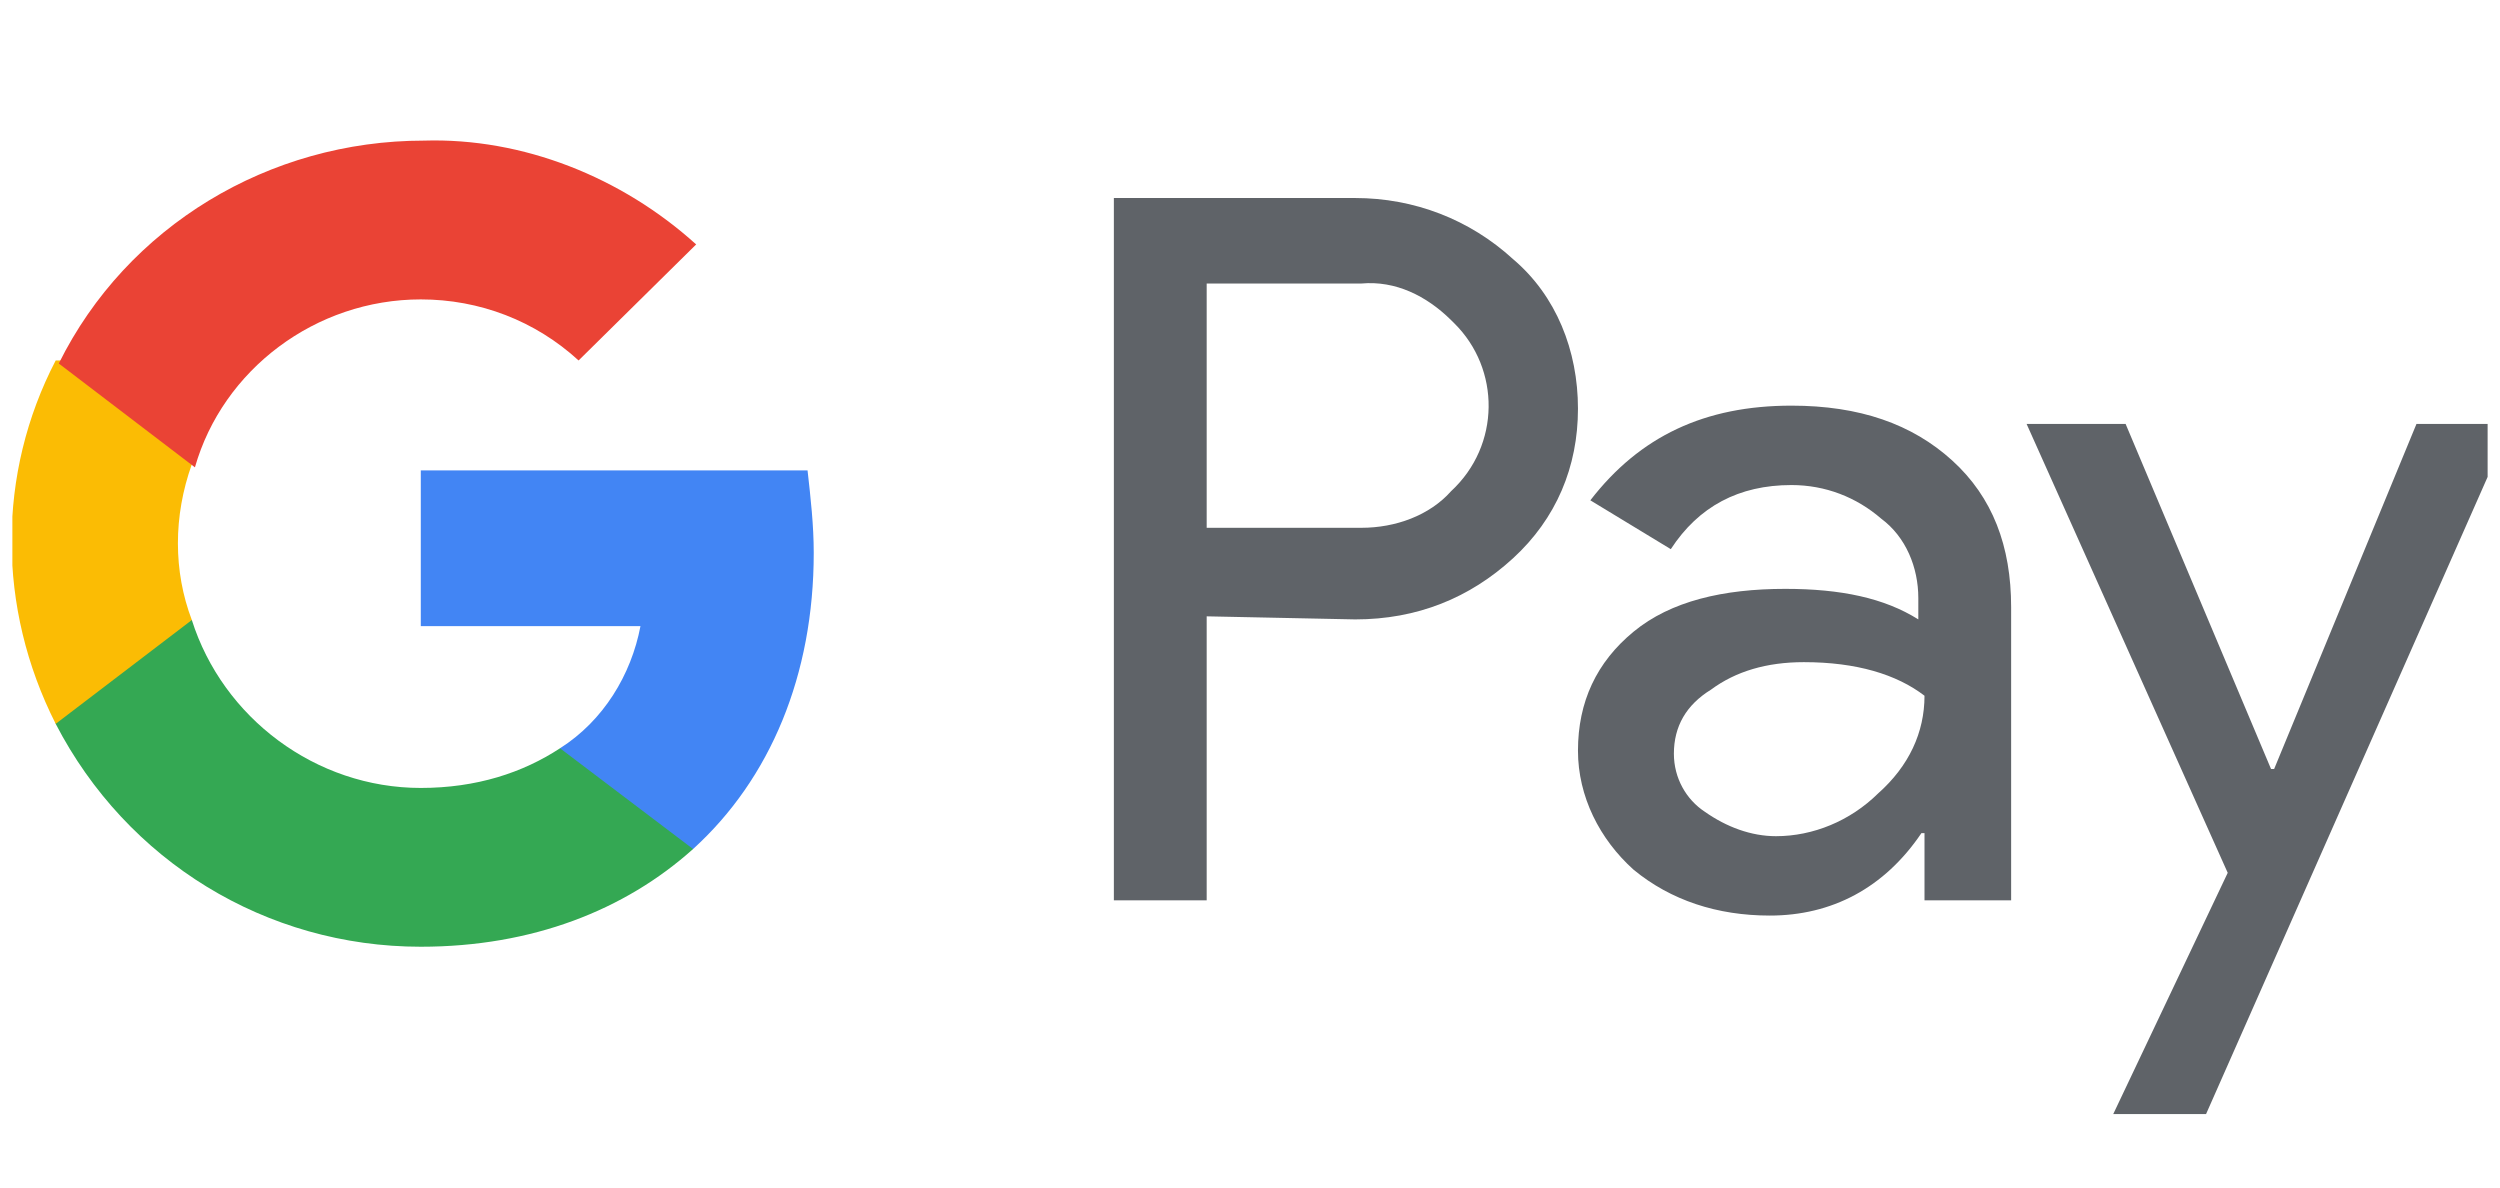
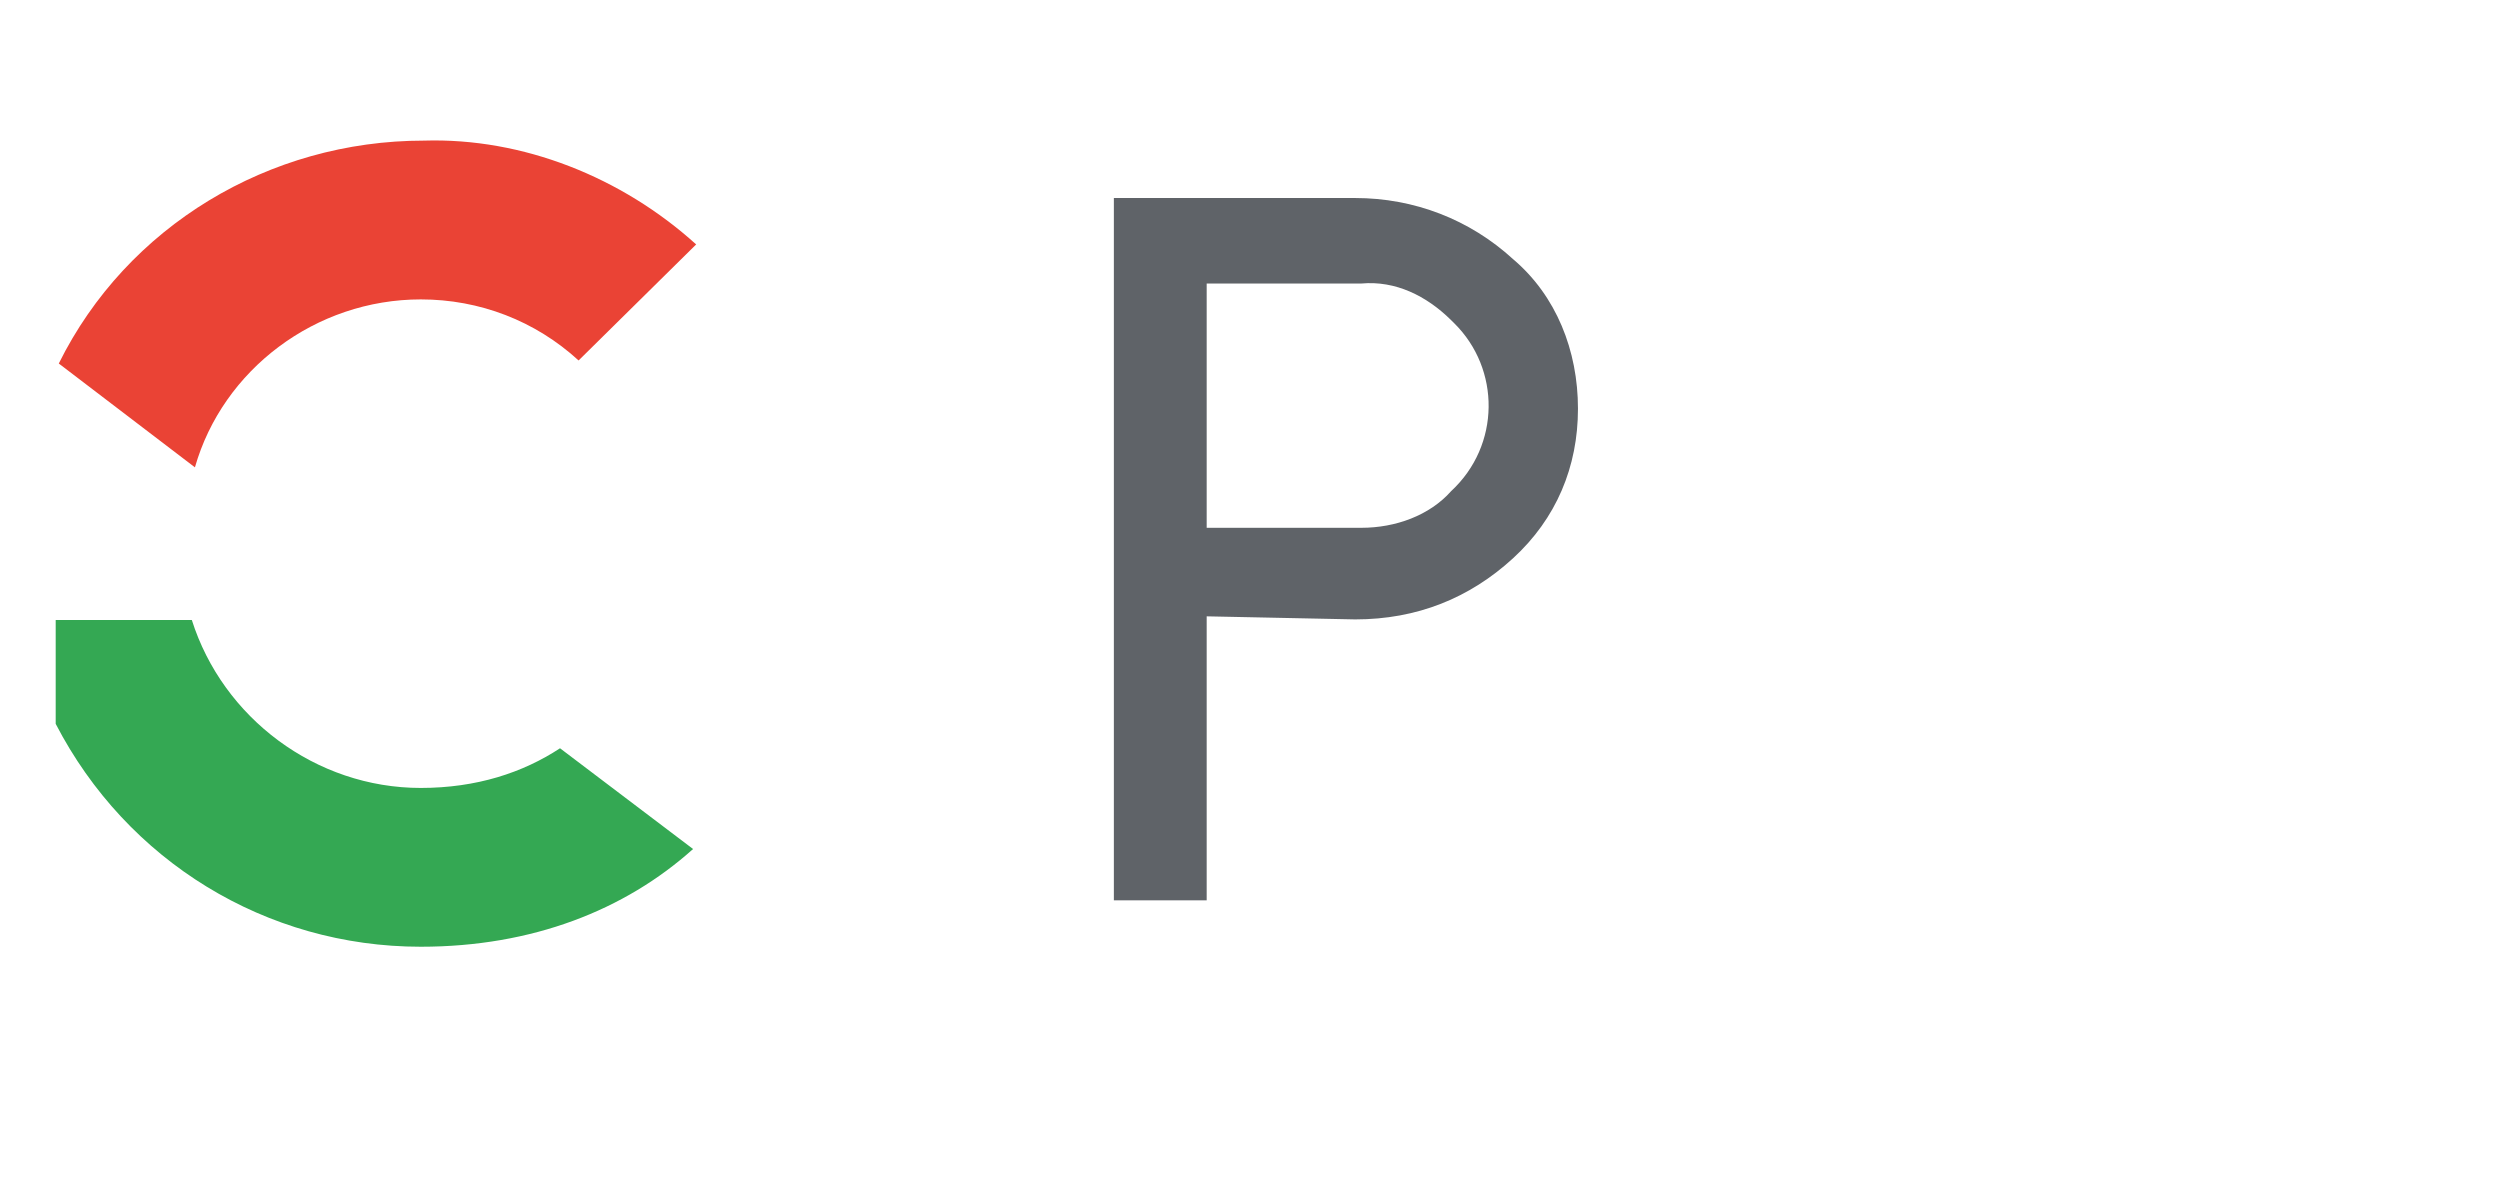
<svg xmlns="http://www.w3.org/2000/svg" width="101" height="48" viewBox="0 0 101 48" fill="none">
  <g clip-path="url(#clip0_541_4177)">
    <path d="M48.75 24.9V36.373H45V8H54.75C57.125 8 59.375 8.864 61.125 10.467C62.875 11.947 63.75 14.168 63.75 16.512C63.75 18.856 62.875 20.953 61.125 22.556C59.375 24.16 57.25 25.024 54.75 25.024L48.75 24.9ZM48.75 11.454V21.323H55C56.375 21.323 57.75 20.829 58.625 19.843C60.625 17.992 60.625 14.908 58.75 13.058L58.625 12.934C57.625 11.947 56.375 11.331 55 11.454H48.75Z" fill="#5F6368" />
-     <path d="M72.375 16.388C75.125 16.388 77.25 17.129 78.875 18.609C80.5 20.089 81.25 22.063 81.25 24.53V36.373H77.75V33.659H77.625C76.125 35.879 74 36.989 71.5 36.989C69.375 36.989 67.5 36.373 66 35.139C64.625 33.906 63.75 32.178 63.75 30.328C63.75 28.354 64.5 26.751 66 25.517C67.5 24.283 69.625 23.79 72.125 23.79C74.375 23.79 76.125 24.16 77.5 25.024V24.16C77.5 22.927 77 21.693 76 20.953C75 20.089 73.75 19.596 72.375 19.596C70.25 19.596 68.625 20.459 67.5 22.186L64.25 20.213C66.25 17.622 68.875 16.388 72.375 16.388ZM67.625 30.451C67.625 31.438 68.125 32.302 68.875 32.795C69.75 33.412 70.75 33.782 71.75 33.782C73.25 33.782 74.75 33.165 75.875 32.055C77.125 30.945 77.75 29.588 77.75 28.108C76.625 27.244 75 26.751 72.875 26.751C71.375 26.751 70.125 27.121 69.125 27.861C68.125 28.478 67.625 29.341 67.625 30.451Z" fill="#5F6368" />
-     <path d="M101.5 17.005L89.125 45.008H85.375L90 35.262L81.875 17.128H85.875L91.75 31.068H91.875L97.625 17.128H101.5V17.005Z" fill="#5F6368" />
-     <path d="M32.875 22.335C32.875 21.224 32.75 20.114 32.625 19.004H17V25.295H25.875C25.5 27.269 24.375 29.119 22.625 30.23V34.3H28C31.125 31.463 32.875 27.269 32.875 22.335Z" fill="#4285F4" />
    <path d="M17 38.248C21.5 38.248 25.25 36.768 28 34.3L22.625 30.23C21.125 31.216 19.25 31.833 17 31.833C12.75 31.833 9 28.996 7.75 25.049H2.25V29.243C5.125 34.794 10.75 38.248 17 38.248Z" fill="#34A853" />
-     <path d="M7.75 25.049C7 23.075 7 20.854 7.75 18.757V14.563H2.25C-0.125 19.127 -0.125 24.555 2.25 29.243L7.75 25.049Z" fill="#FBBC04" />
    <path d="M17 12.096C19.375 12.096 21.625 12.959 23.375 14.563L28.125 9.875C25.125 7.161 21.125 5.558 17.125 5.681C10.875 5.681 5.125 9.135 2.375 14.686L7.875 18.881C9 14.933 12.75 12.096 17 12.096Z" fill="#EA4335" />
  </g>
  <defs>
    <clipPath id="clip0_541_4177">
      <rect width="100" height="47" fill="white" transform="translate(0.5 0.5)" />
    </clipPath>
  </defs>
</svg>